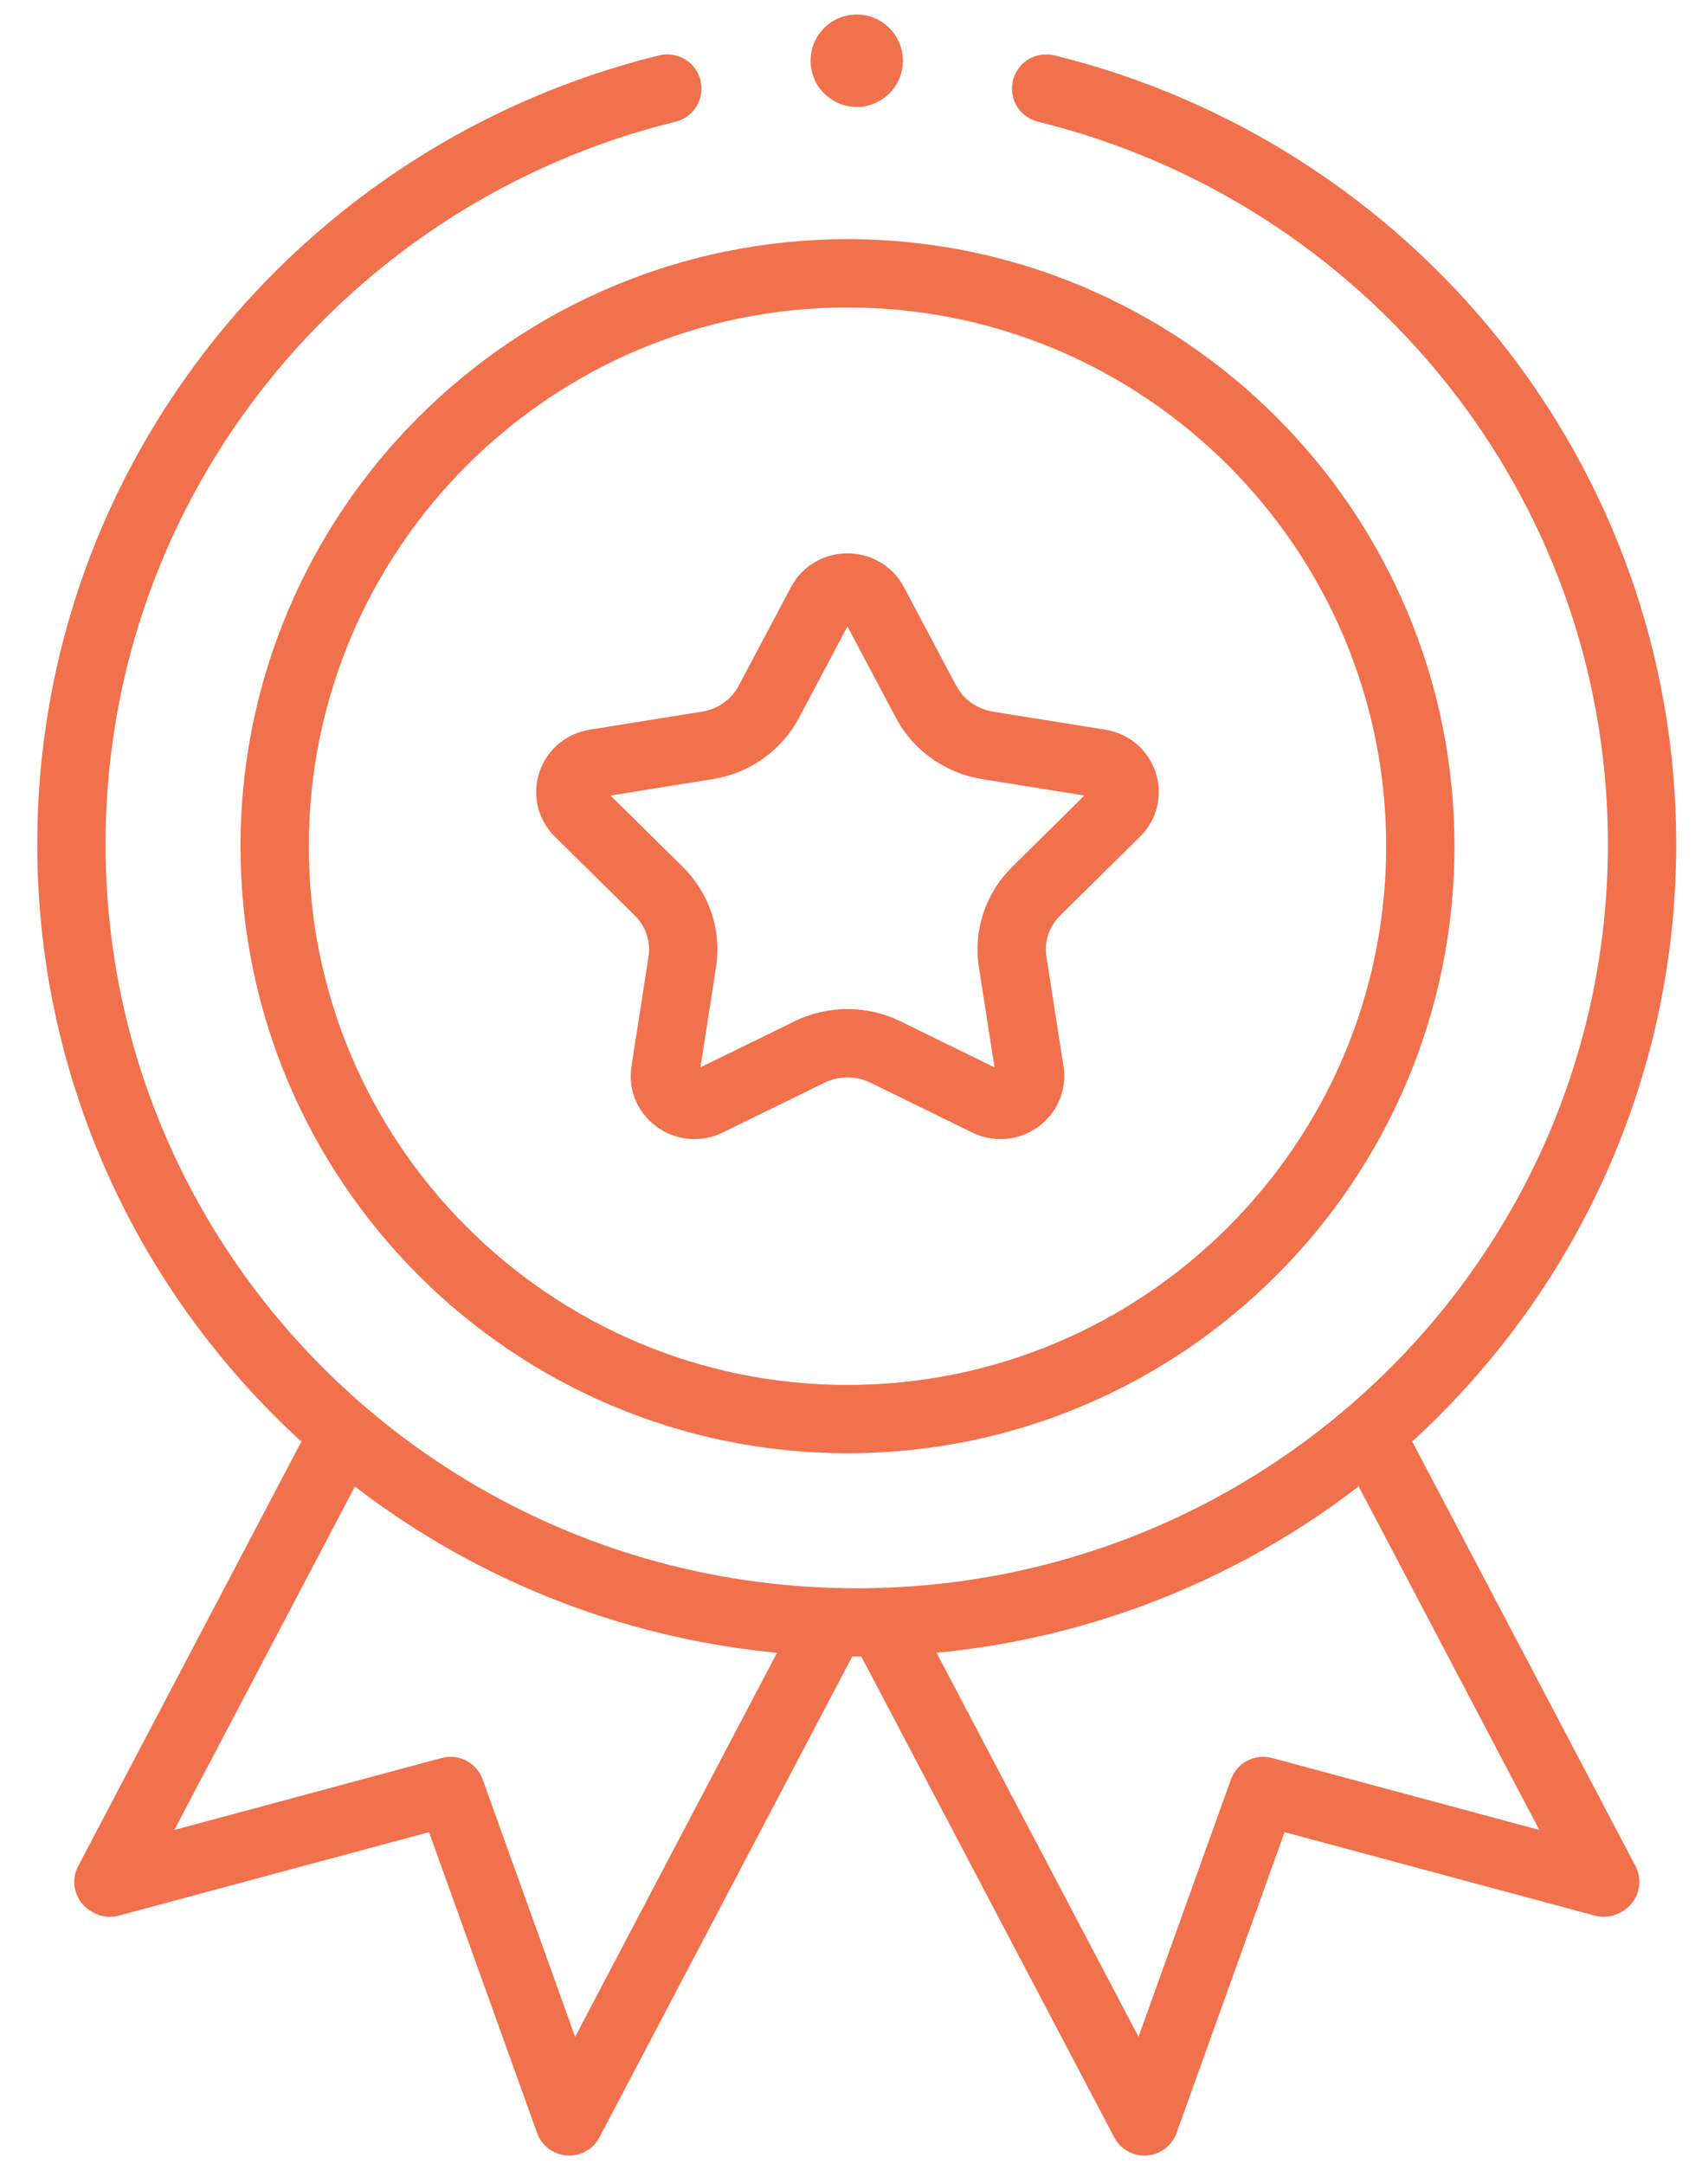
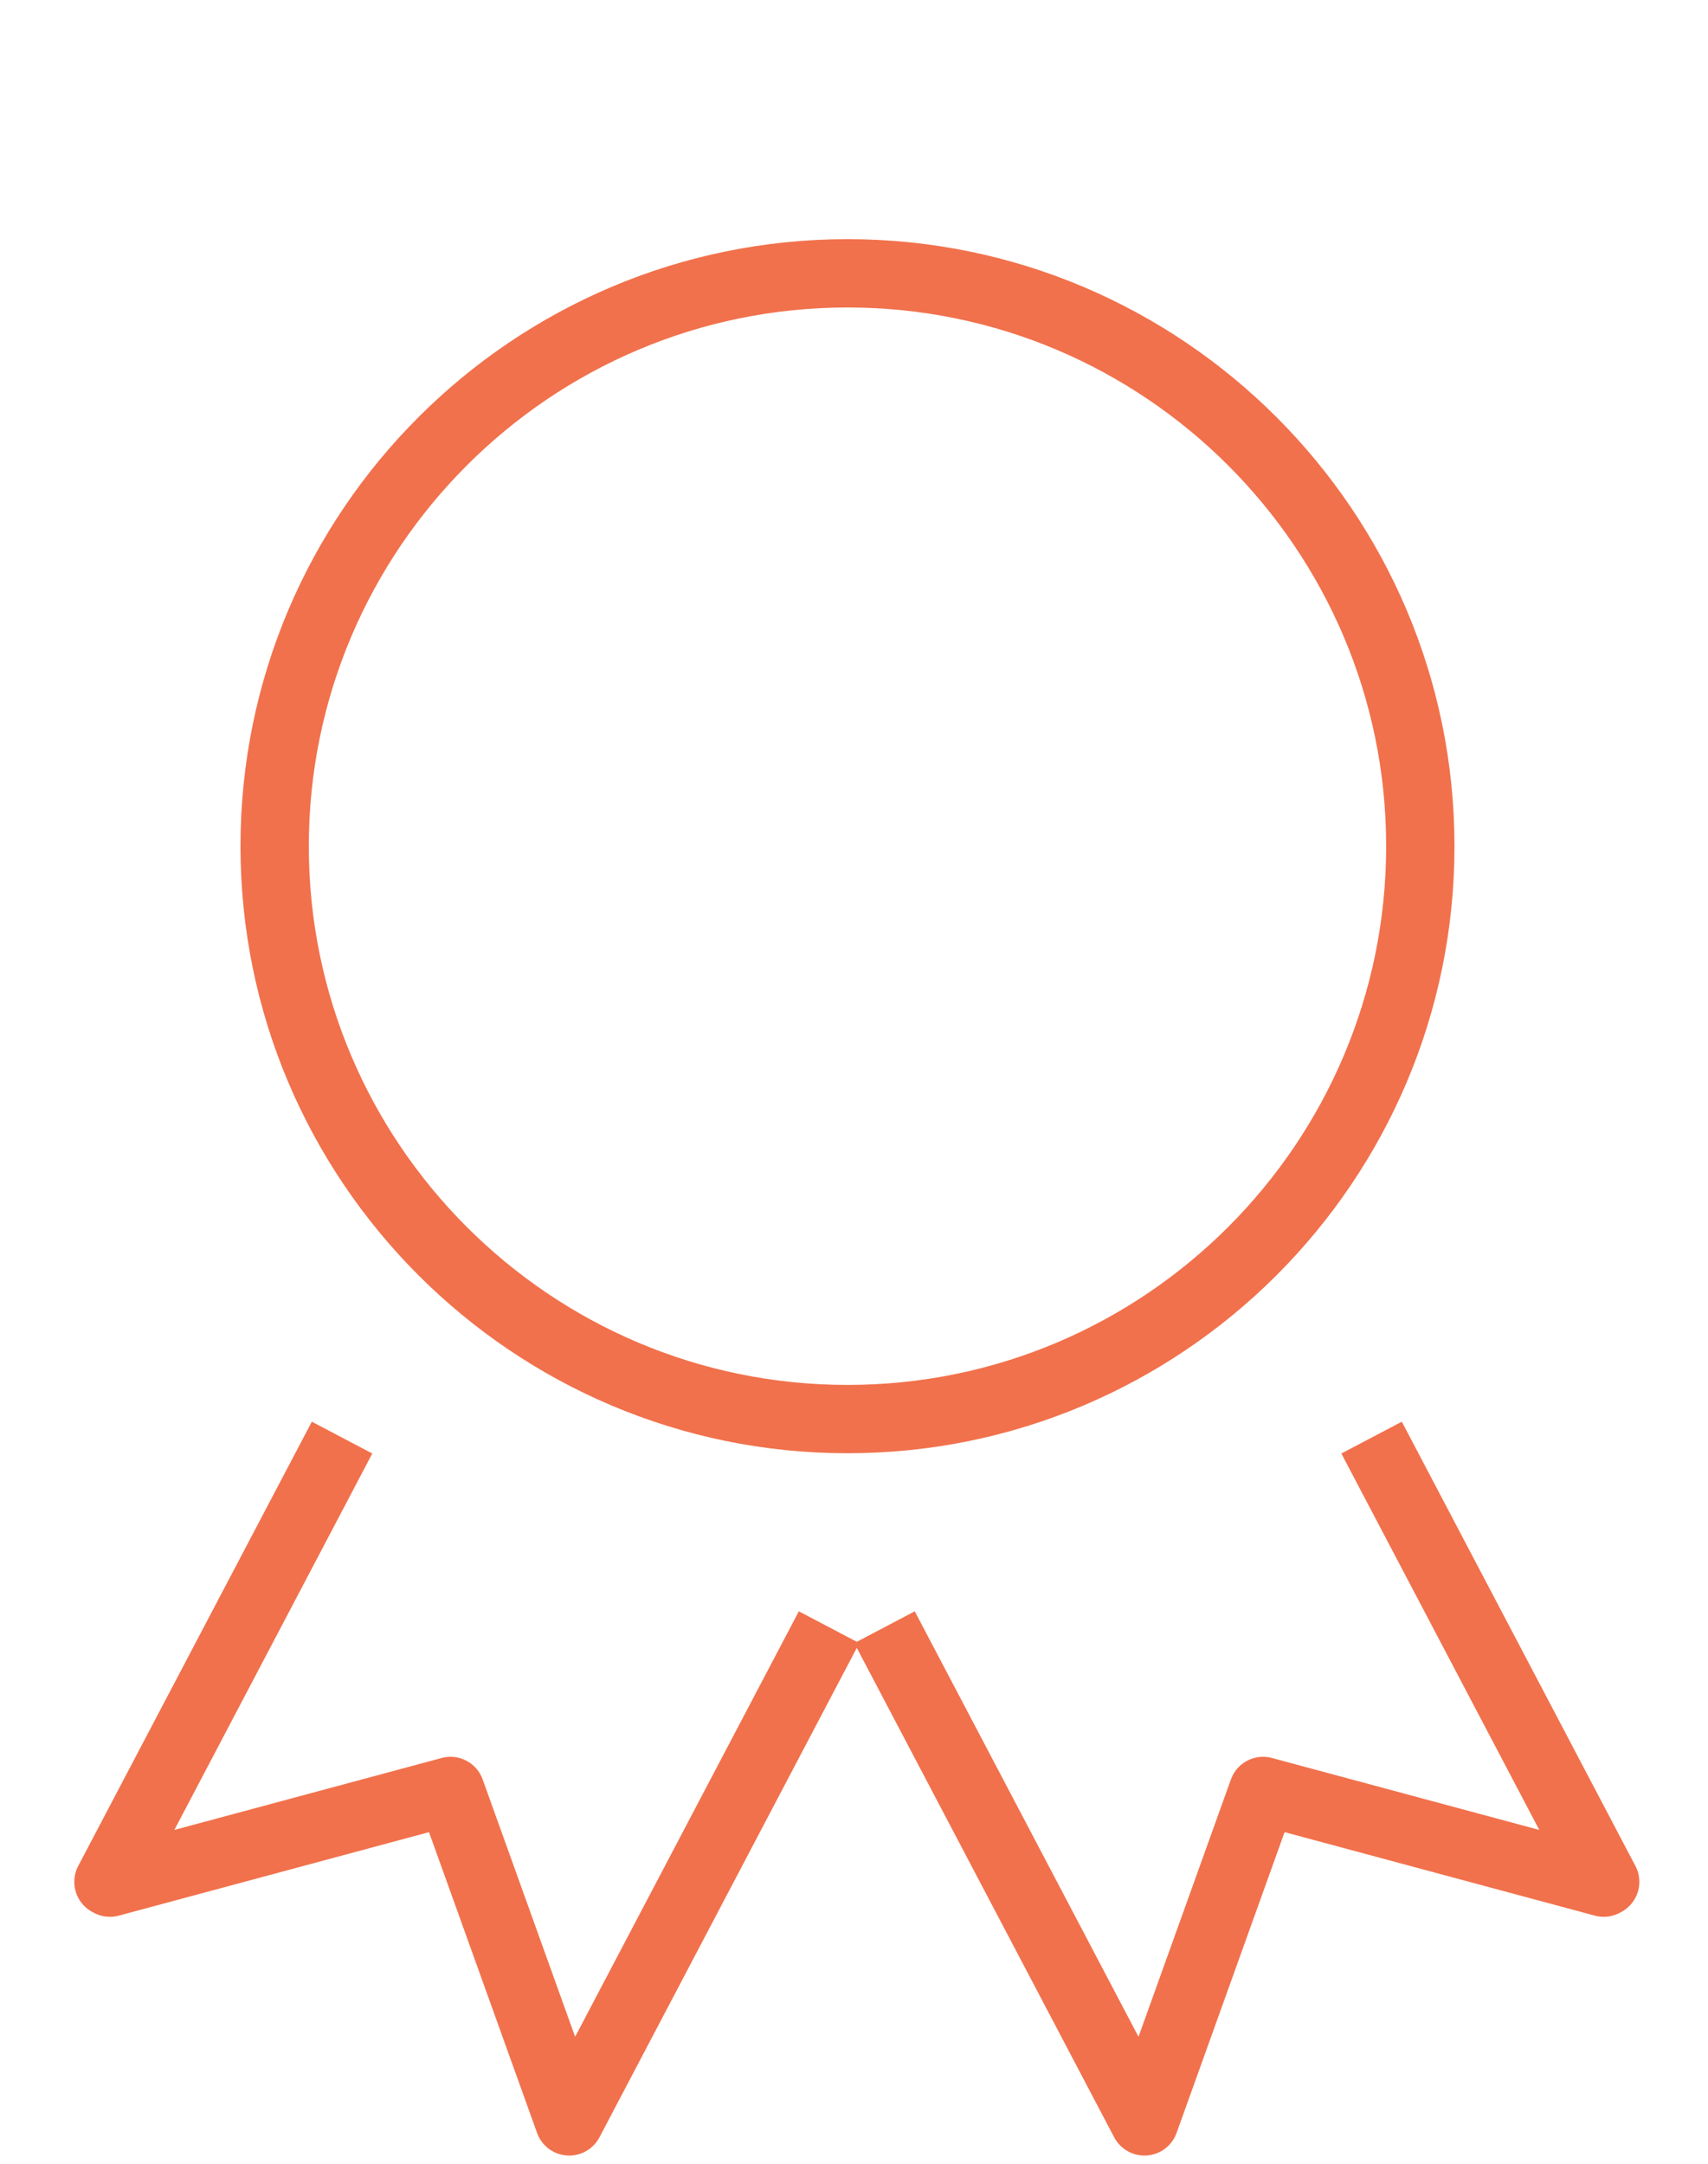
<svg xmlns="http://www.w3.org/2000/svg" width="30" height="38" viewBox="0 0 30 38" fill="none">
  <path d="M24.091 25.247L28.194 33.049L28.168 33.063L22.185 31.453L20.101 37.256L15.536 28.577" stroke="#F1714C" stroke-width="1.2" stroke-miterlimit="10" stroke-linejoin="round" />
  <path d="M6.008 25.247L1.905 33.049L1.931 33.063L7.913 31.453L9.998 37.256L14.562 28.577" stroke="#F1714C" stroke-width="1.2" stroke-miterlimit="10" stroke-linejoin="round" />
-   <path d="M18.375 1.555C24.386 3.03 28.842 8.412 28.842 14.824C28.842 22.374 22.666 28.493 15.048 28.493C7.43 28.493 1.254 22.374 1.254 14.824C1.254 8.412 5.71 3.03 11.721 1.555" stroke="#F1714C" stroke-width="1.2" stroke-miterlimit="10" stroke-linecap="round" stroke-linejoin="round" />
  <path d="M14.886 24.922C9.338 24.922 4.824 20.409 4.824 14.861C4.824 9.314 9.338 4.8 14.886 4.8C20.434 4.8 24.947 9.314 24.947 14.861C24.947 20.409 20.434 24.922 14.886 24.922Z" stroke="#F1714C" stroke-width="1.2" stroke-miterlimit="10" stroke-linecap="round" stroke-linejoin="round" />
-   <path d="M15.347 10.592L16.266 12.325C16.482 12.732 16.882 13.015 17.344 13.09L19.318 13.407C19.734 13.474 19.9 13.972 19.603 14.265L18.198 15.653C17.868 15.979 17.716 16.438 17.786 16.89L18.087 18.82C18.15 19.227 17.716 19.535 17.339 19.35L15.552 18.475C15.132 18.27 14.638 18.27 14.219 18.475L12.431 19.35C12.054 19.535 11.621 19.227 11.684 18.82L11.984 16.89C12.055 16.438 11.902 15.979 11.573 15.653L10.167 14.265C9.871 13.972 10.037 13.474 10.453 13.407L12.426 13.09C12.889 13.015 13.289 12.732 13.504 12.325L14.423 10.592C14.617 10.226 15.153 10.226 15.347 10.592Z" stroke="#F1714C" stroke-width="1.2" stroke-miterlimit="10" stroke-linecap="round" stroke-linejoin="round" />
-   <path d="M15.859 1.067C15.859 1.515 15.496 1.878 15.048 1.878C14.6 1.878 14.237 1.515 14.237 1.067C14.237 0.619 14.6 0.255 15.048 0.255C15.496 0.255 15.859 0.619 15.859 1.067Z" fill="#F1714C" />
</svg>